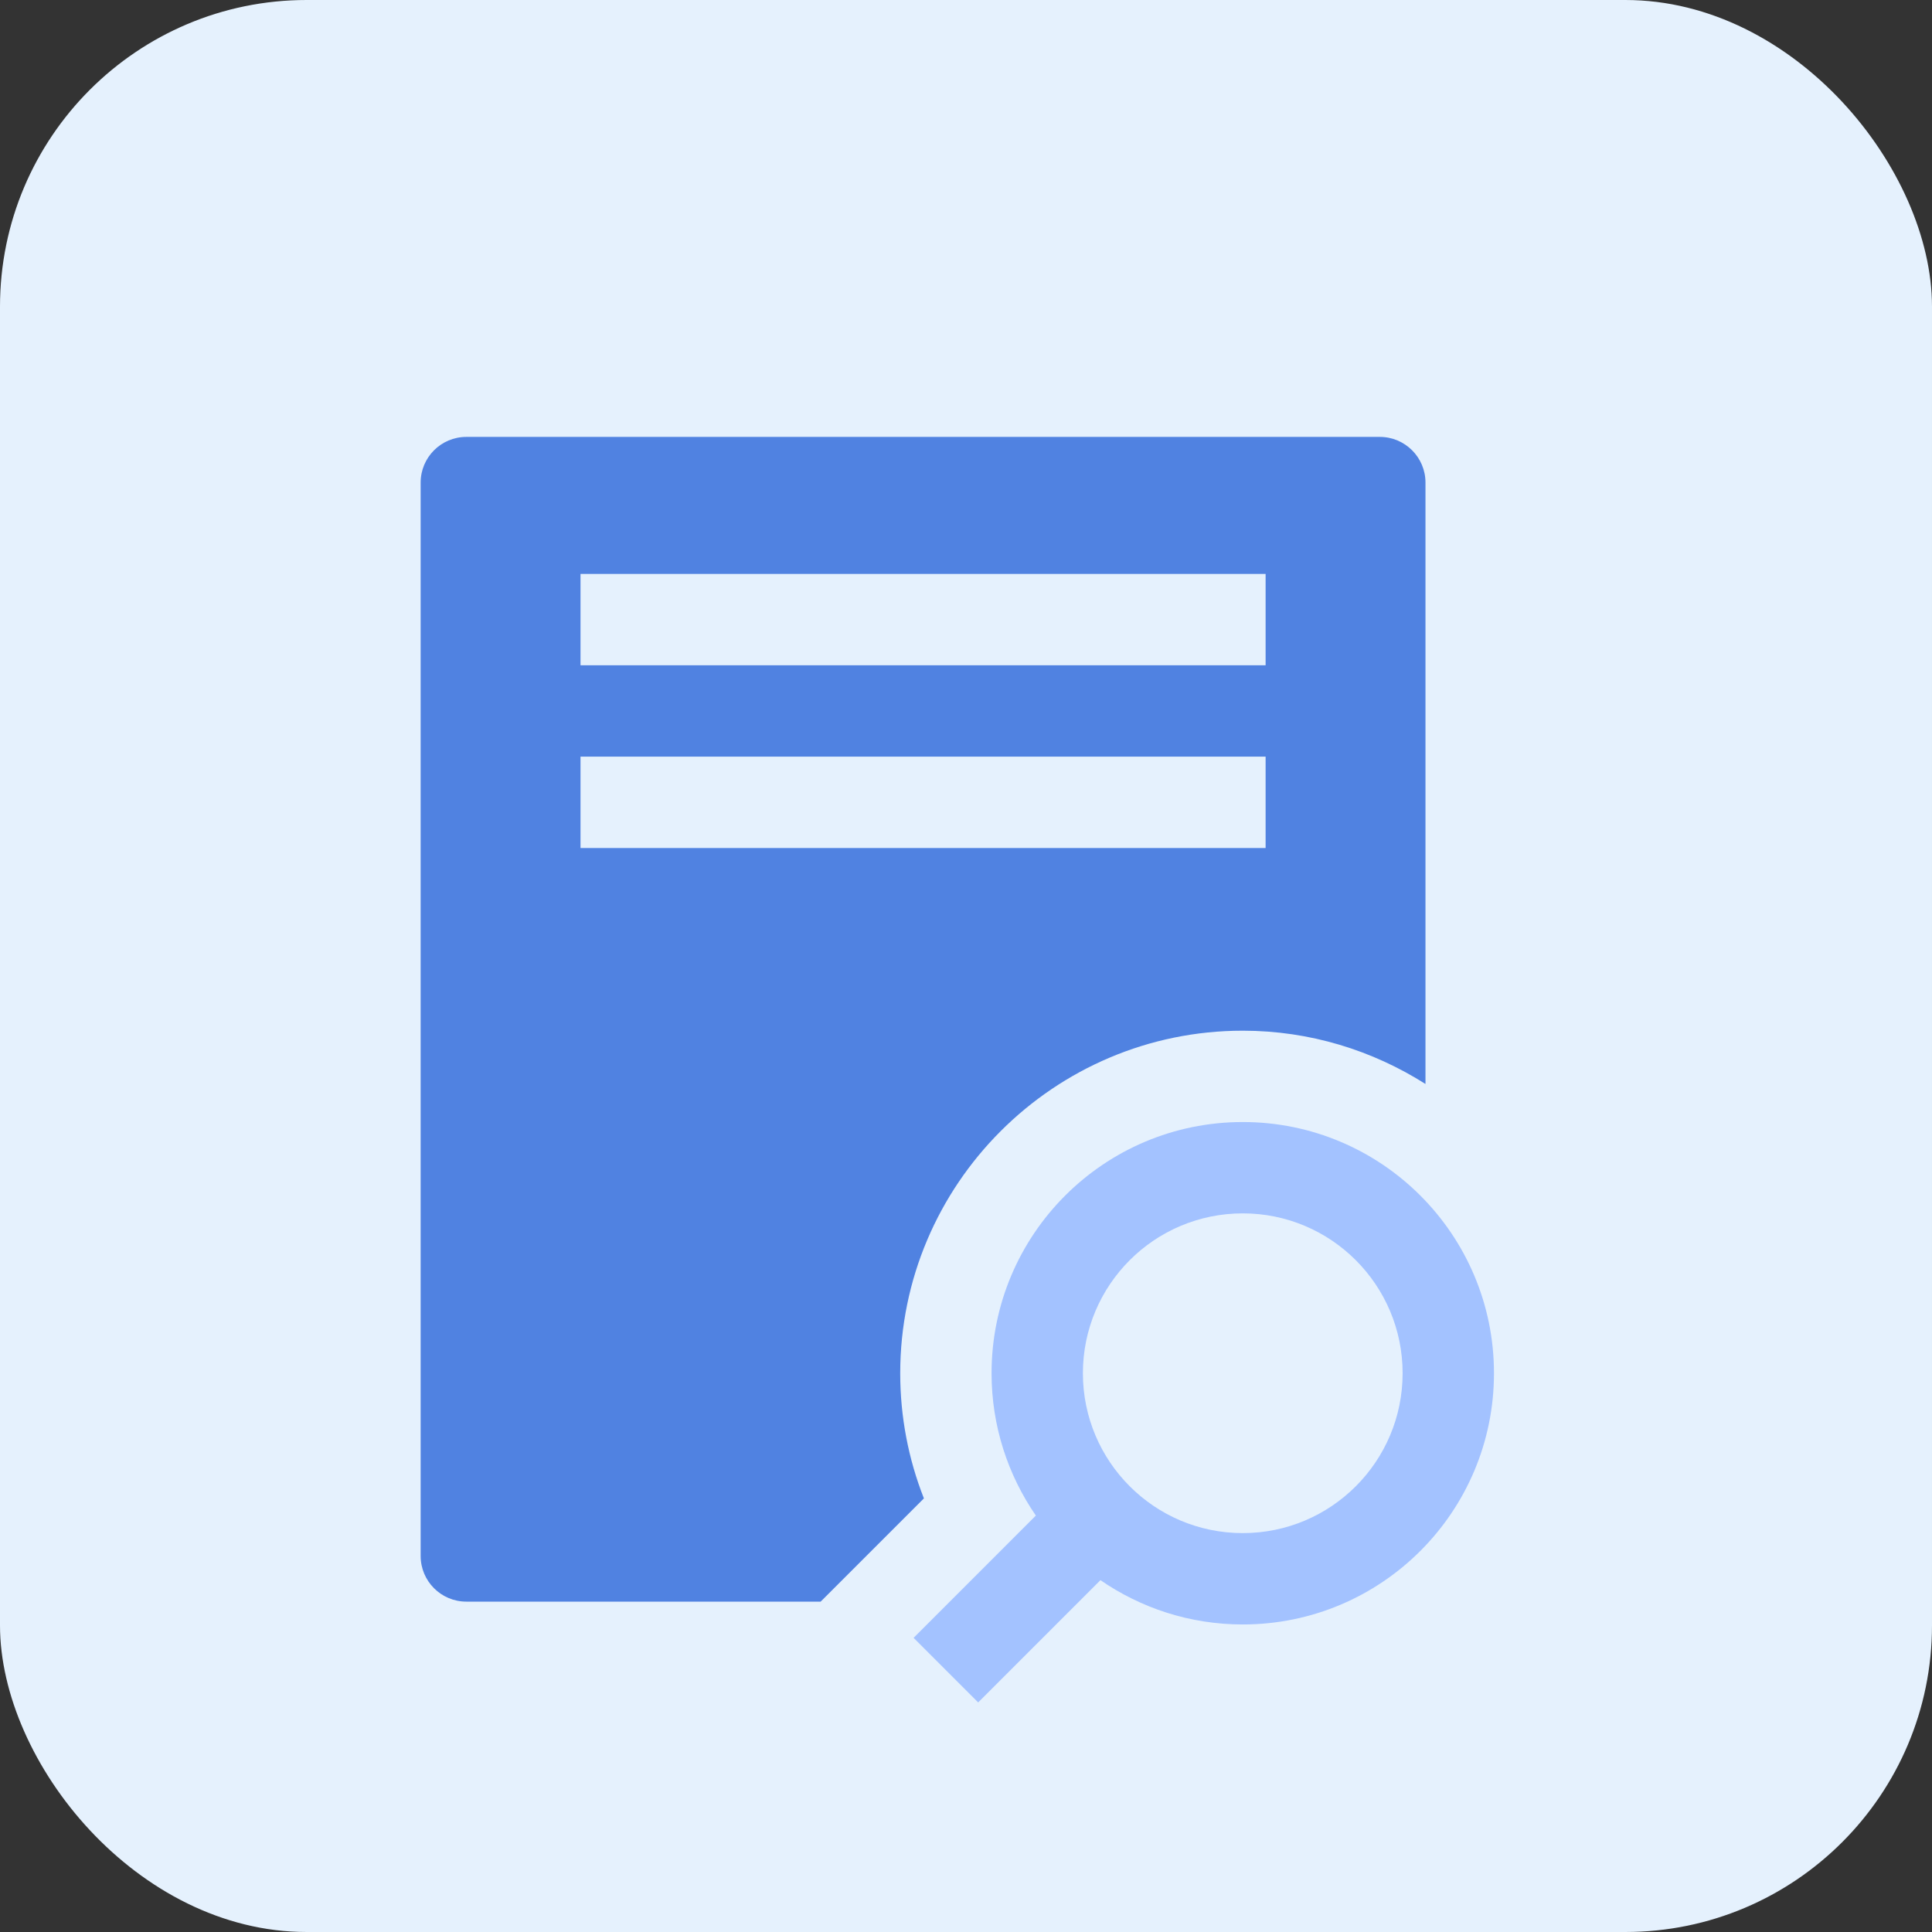
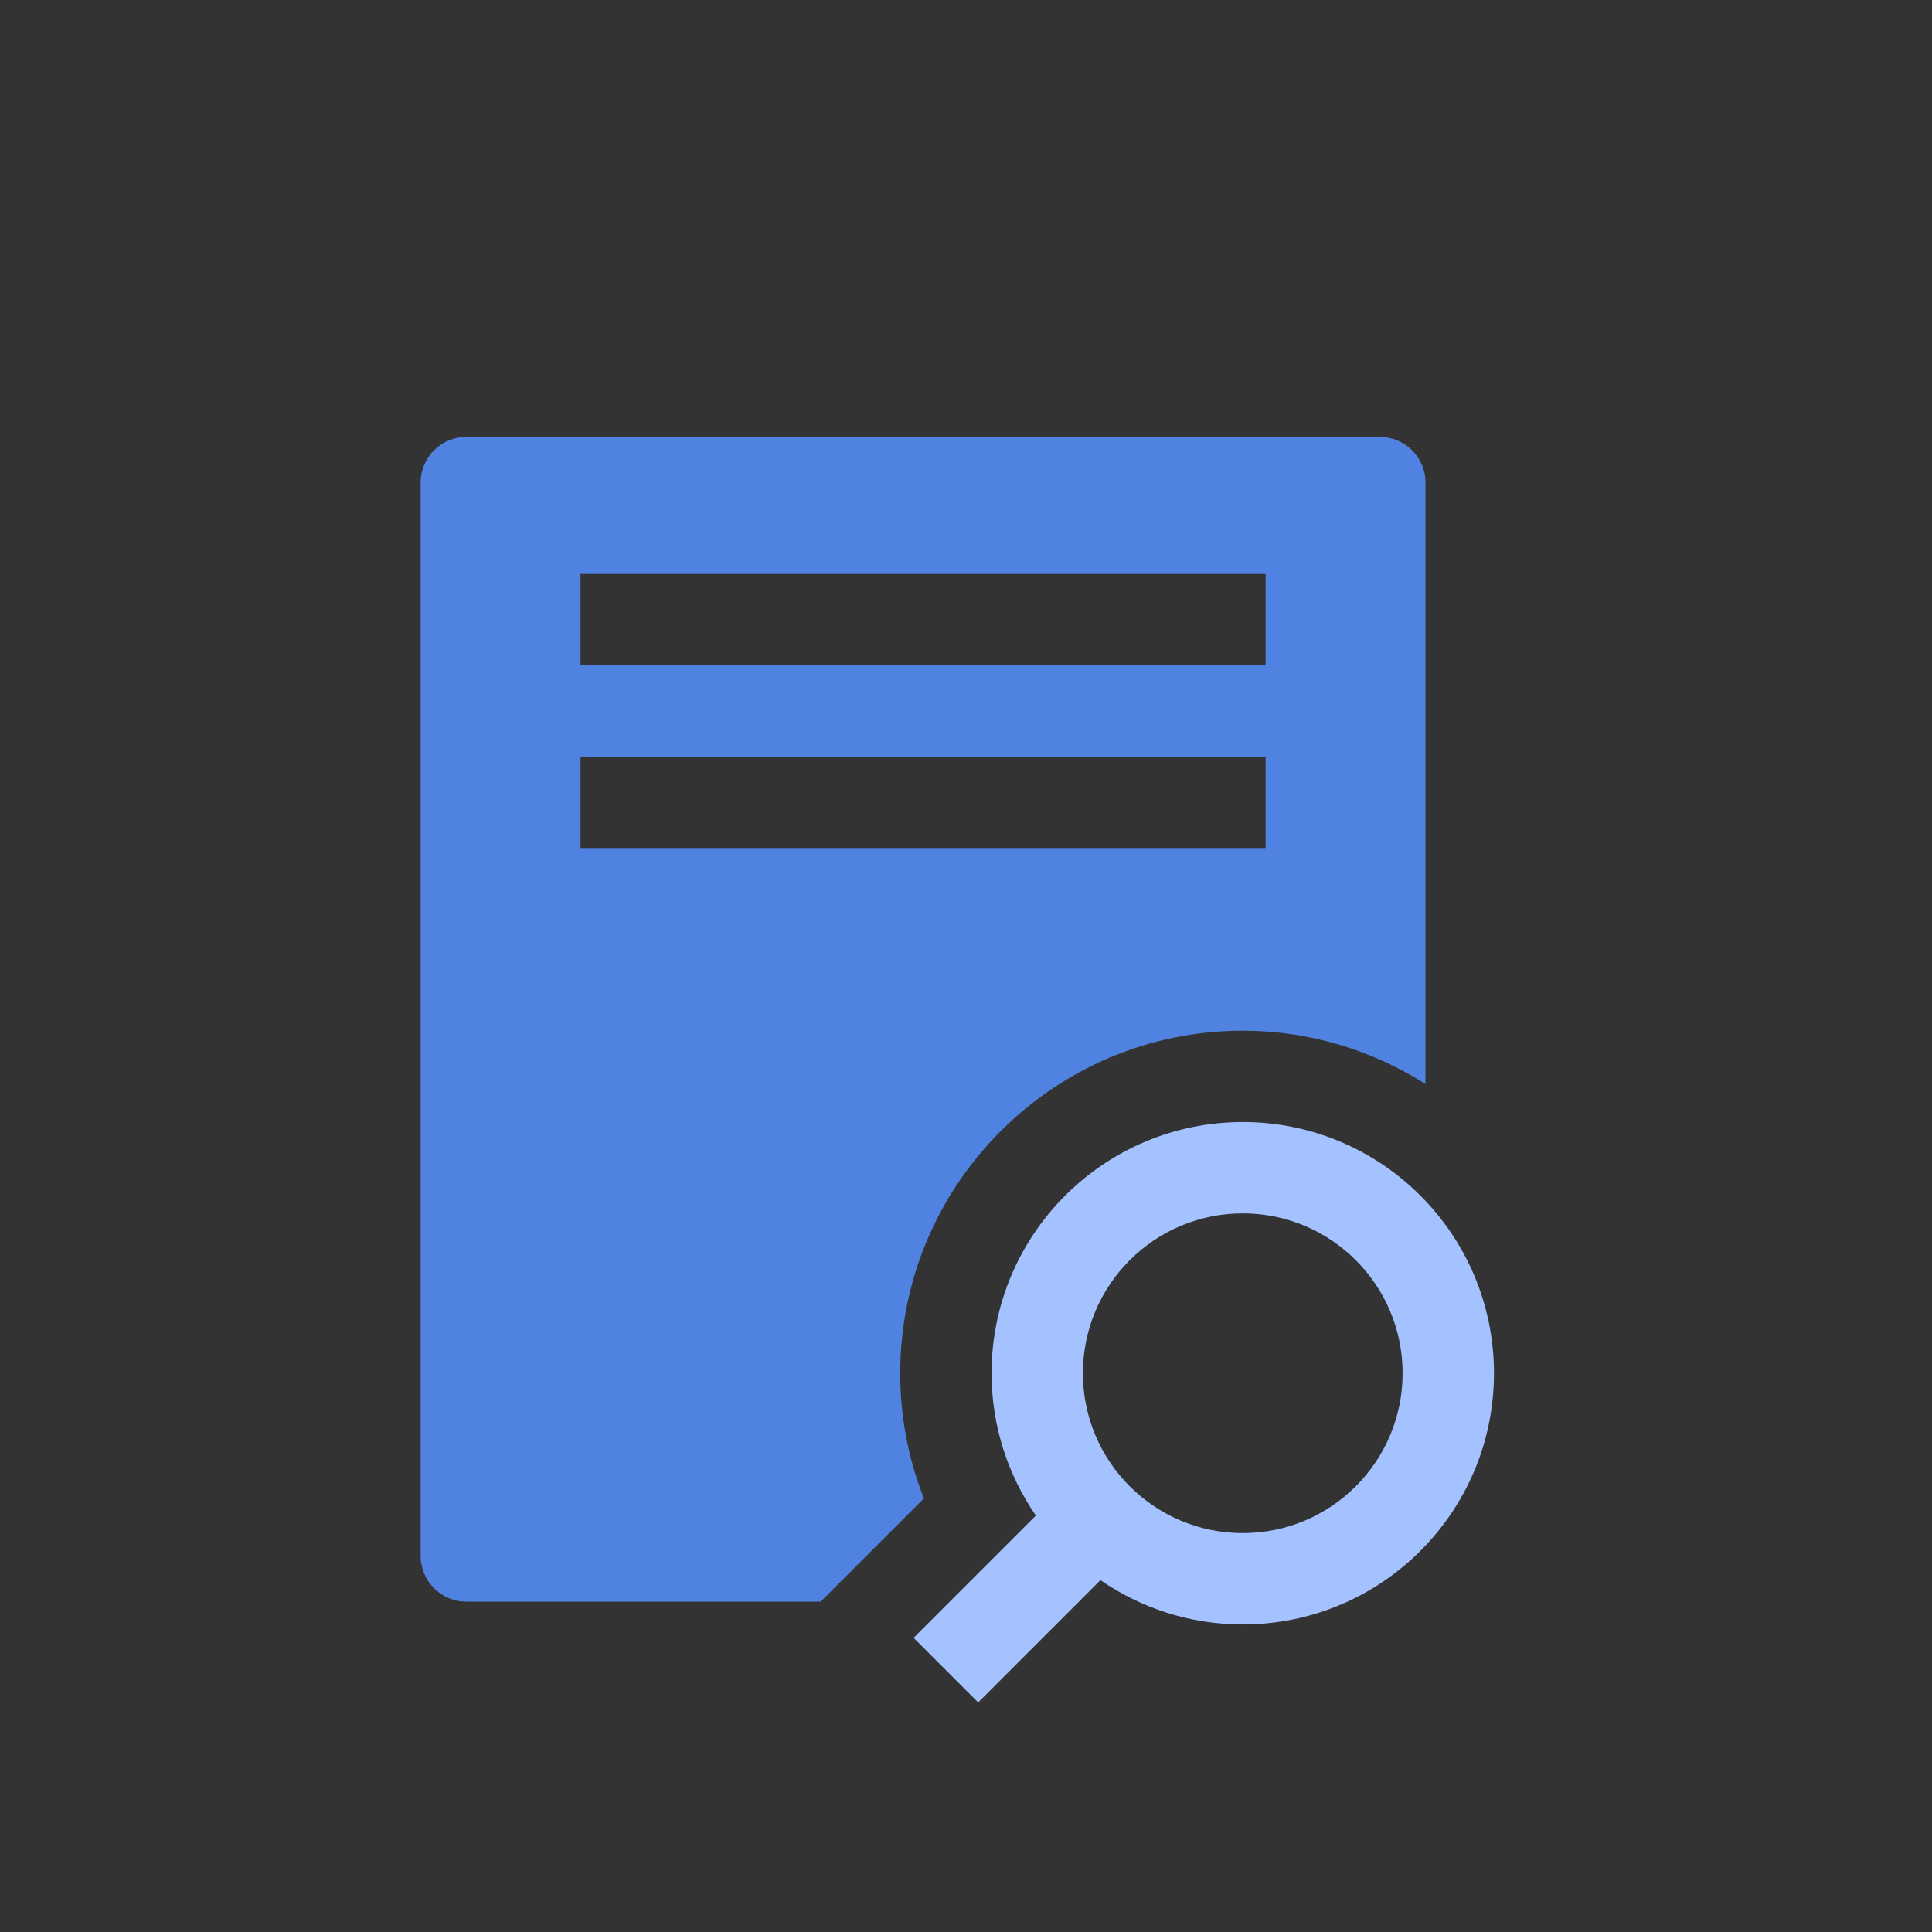
<svg xmlns="http://www.w3.org/2000/svg" width="126" height="126" viewBox="0 0 126 126" fill="none">
  <rect x="0" y="0" width="126" height="126" fill="#333333" stroke="none" />
-   <rect width="126" height="126" rx="20" fill="#E5F1FD" />
  <path d="M63.794 111.028L71.768 103.053C74.407 104.872 77.602 105.943 81.05 105.943C90.098 105.943 97.433 98.608 97.433 89.559C97.433 80.511 90.098 73.176 81.05 73.176C72.002 73.176 64.667 80.511 64.667 89.559C64.667 93.007 65.738 96.202 67.556 98.841L59.582 106.816L63.794 111.028ZM70.624 89.559C70.624 83.801 75.292 79.133 81.05 79.133C86.808 79.133 91.475 83.801 91.475 89.559C91.475 95.317 86.808 99.985 81.05 99.985C75.292 99.985 70.624 95.317 70.624 89.559Z" fill="#A3C2FF" />
  <path d="M53.521 104.454L60.255 97.721C59.237 95.139 58.71 92.382 58.71 89.56C58.71 77.241 68.732 67.219 81.051 67.219C85.432 67.219 89.513 68.506 92.966 70.694V31.473C92.966 29.827 91.631 28.494 89.987 28.494H30.412C28.768 28.494 27.434 29.827 27.434 31.473V101.475C27.434 103.12 28.768 104.454 30.412 104.454H53.521ZM82.54 55.304H37.859V49.346H82.54V55.304ZM82.54 43.388H37.859V37.431H82.54V43.388Z" fill="#5082E1" />
</svg>